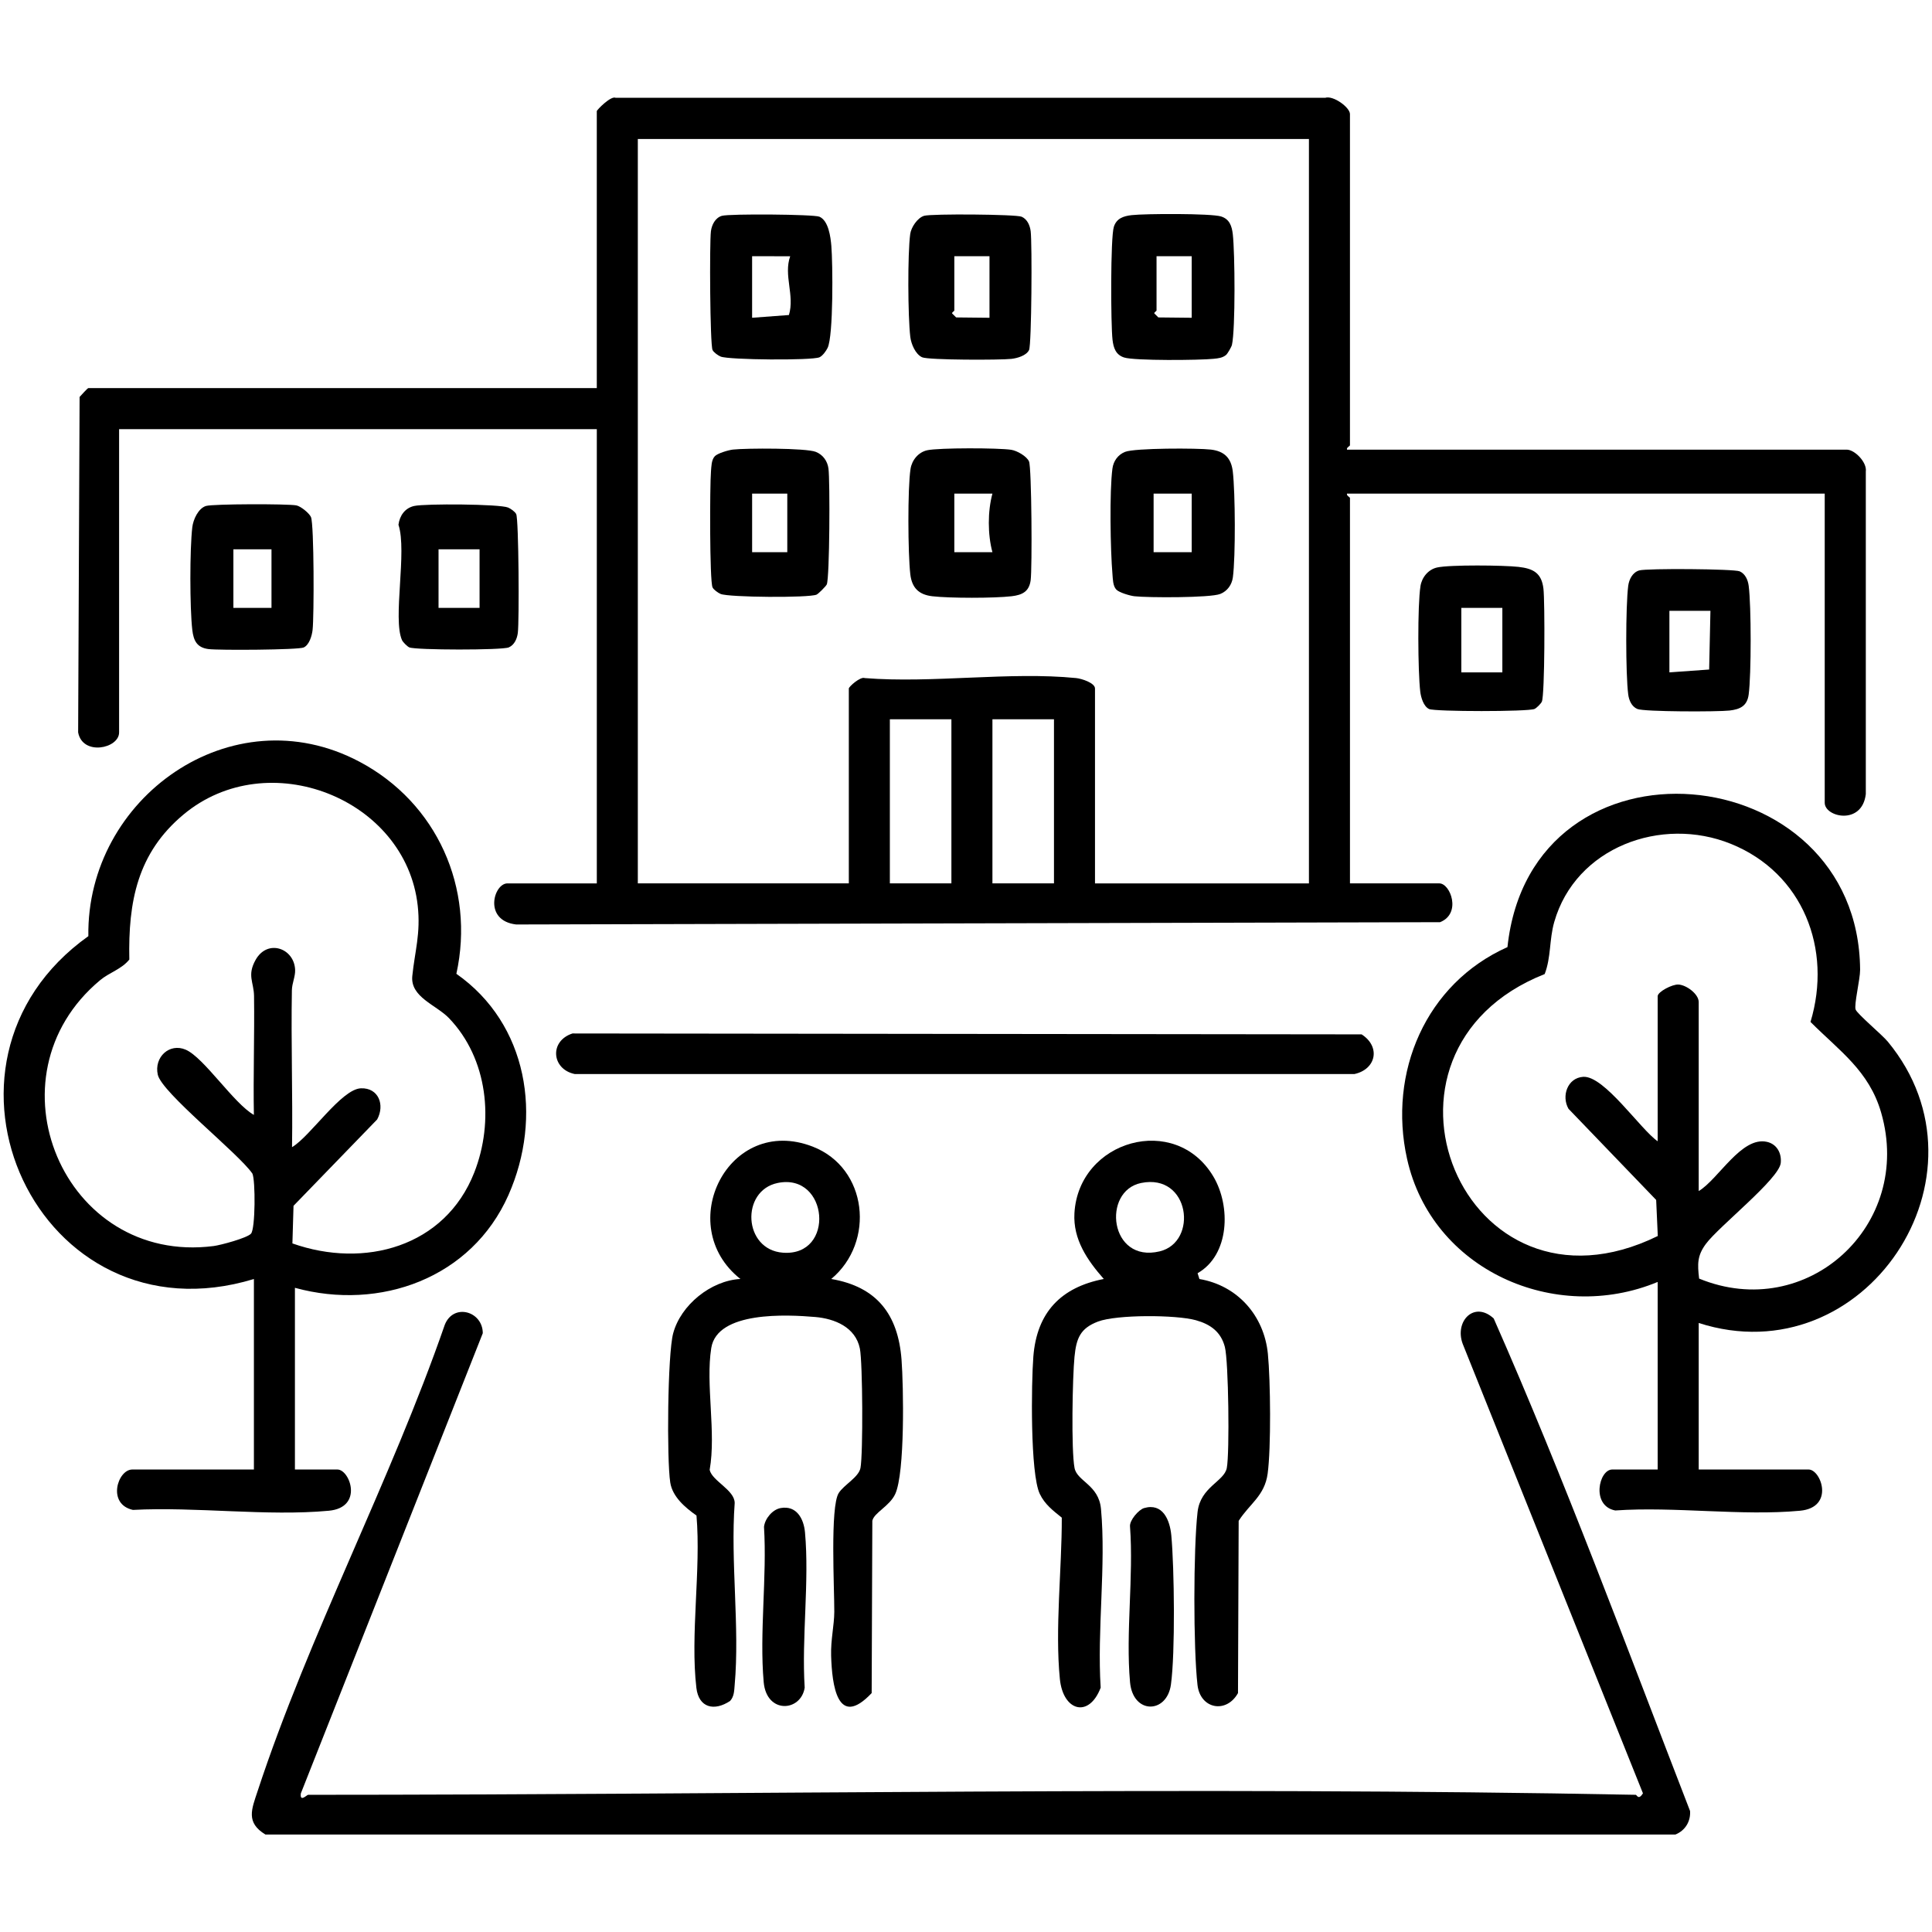
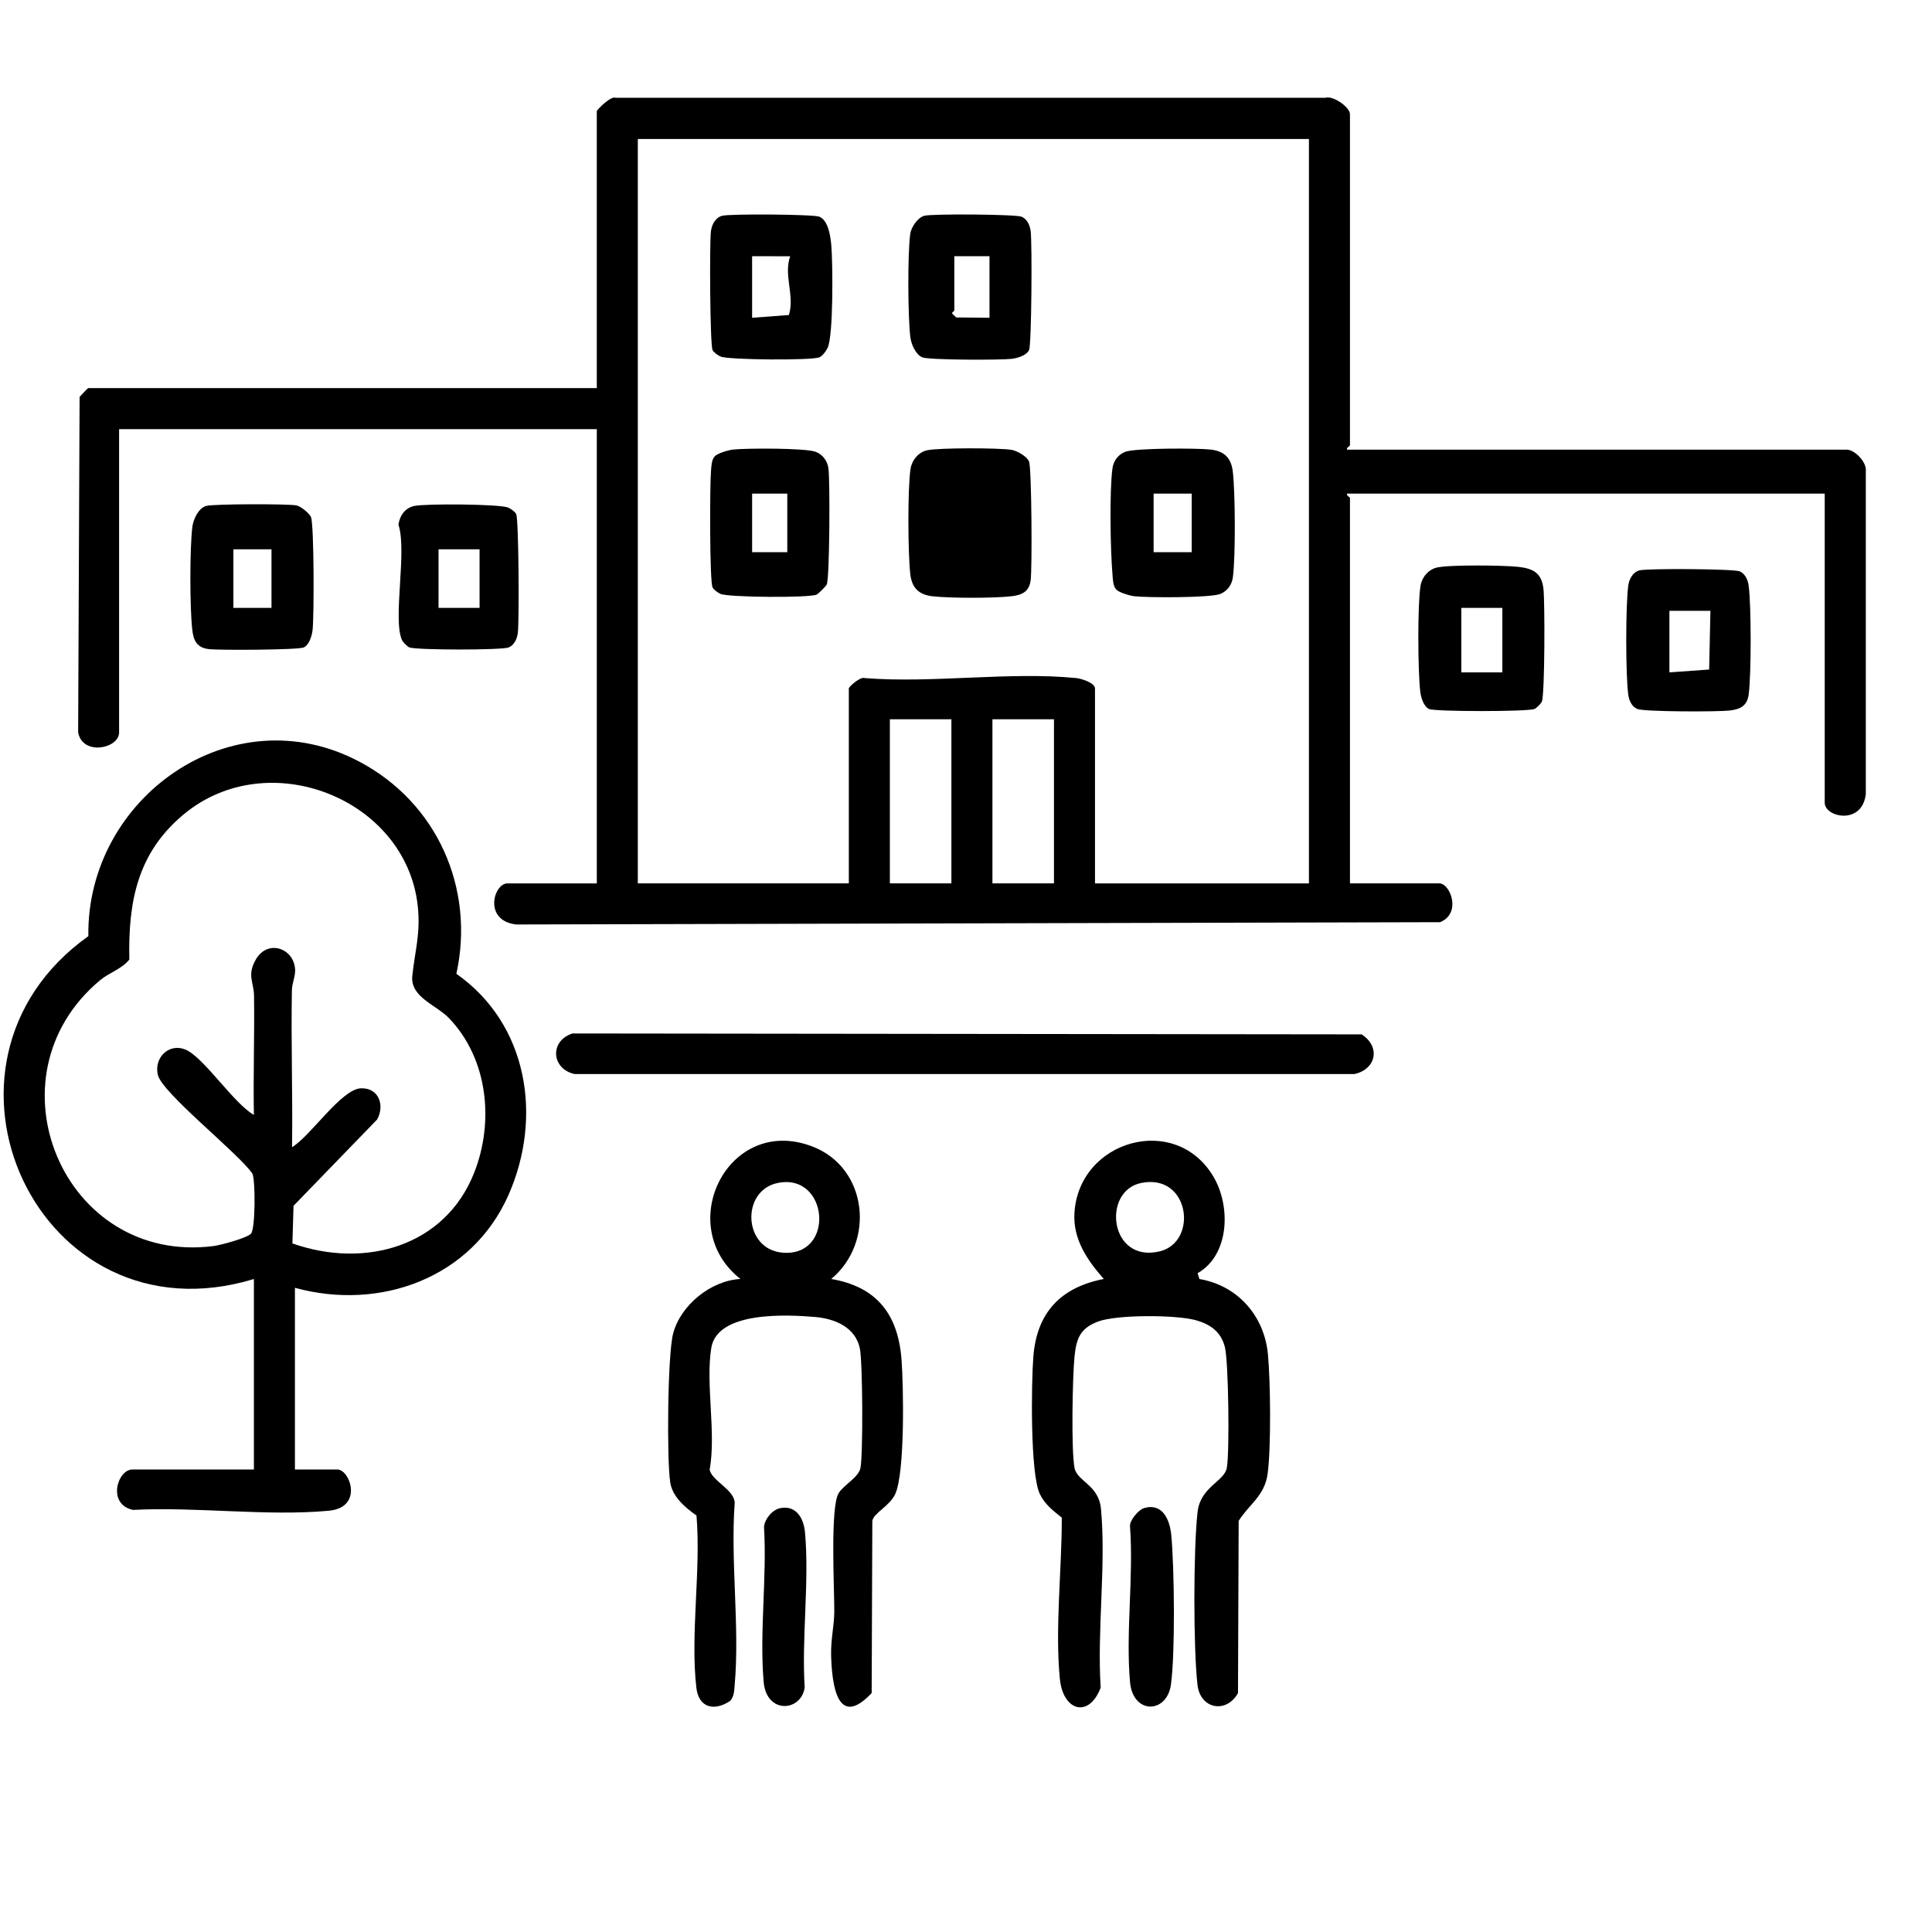
<svg xmlns="http://www.w3.org/2000/svg" id="Icons" version="1.1" viewBox="0 0 180.975 180.975">
  <path d="M126.18,42.119h46.805c.749,0,1.915,1.184,1.79,2.053v30.209c-.344,2.958-3.849,2.171-3.849.818v-28.962h-44.746c-.073.201.275.328.275.412v36.099h8.373c1.033,0,2.099,2.824.066,3.635l-86.545.215c-3.098-.364-2.106-3.849-.817-3.849h8.373v-42.55H11.156v28.413c0,1.506-3.418,2.224-3.836-.007l.136-31.42c.153-.167.742-.829.818-.829h47.629V10.412c0-.113,1.329-1.471,1.77-1.25h66.461c.748-.247,2.32.896,2.32,1.524v31.021c0,.084-.348.211-.275.412ZM122.611,13.02h-62.865v69.728h19.765v-18.255c0-.168,1.093-1.148,1.495-.975,6.335.506,13.575-.622,19.797-.002.509.051,1.768.451,1.768.978v18.255h20.04V13.02ZM89.12,67.375h-5.765v15.373h5.765v-15.373ZM98.728,67.375h-5.765v15.373h5.765v-15.373Z" />
  <path d="M23.784,119.808c-20.215,6.146-32.297-20.155-15.508-32.116-.19-12.93,13.413-22.686,25.395-16.341,7.257,3.842,10.838,11.845,9.079,19.867,6.695,4.689,8.11,13.421,4.877,20.727-3.444,7.781-12.024,10.877-20.001,8.687v17.02h3.981c1.176,0,2.46,3.557-.806,3.862-5.779.539-12.475-.392-18.351-.077-2.459-.548-1.429-3.785-.059-3.785h11.393v-17.844ZM27.392,116.475c6.743,2.383,14.289.33,17.031-6.637,1.882-4.782,1.283-10.676-2.372-14.472-1.18-1.226-3.63-1.965-3.43-3.939.233-2.306.797-3.978.508-6.59-1.113-10.052-14.031-15.134-21.936-8.542-4.326,3.608-5.19,8.162-5.079,13.588-.725.904-1.868,1.211-2.734,1.933-10.838,9.029-3.446,26.705,10.629,24.904.643-.082,3.142-.75,3.505-1.162.411-.468.423-4.98.129-5.625-1.322-1.924-8.479-7.557-8.862-9.262-.368-1.64,1.091-3.004,2.618-2.343,1.715.743,4.495,5.039,6.384,6.108-.07-3.693.065-7.422.014-11.129-.018-1.322-.674-1.931.149-3.397,1.115-1.987,3.623-1.094,3.7.942.024.627-.292,1.244-.304,1.906-.087,4.895.086,9.805.014,14.698,1.711-1.003,4.62-5.448,6.457-5.512,1.648-.058,2.257,1.556,1.515,2.92l-7.833,8.088-.104,3.525Z" />
-   <path d="M153.22,168.123c.114.002.248.545.68-.135l-16.892-42.123c-.769-2.109,1.088-4.039,2.911-2.362,6.656,15.092,12.428,30.732,18.394,46.141.063.986-.465,1.832-1.372,2.2l-132.074.002c-1.869-1.13-1.289-2.385-.737-4.064,4.791-14.587,12.48-29.092,17.533-43.684.809-2.053,3.55-1.29,3.561.784l-17.043,43.11c-.112.868.564.132.682.132,41.403,0,82.972-.804,124.357,0Z" />
-   <path d="M159.122,123.926v13.726h10.294c1.176,0,2.46,3.557-.806,3.862-5.468.51-11.748-.413-17.306-.025-2.28-.434-1.542-3.837-.281-3.837h4.255v-17.569c-9.612,3.988-21.155-1.112-23.474-11.527-1.802-8.094,1.75-16.421,9.403-19.839,2.225-20.884,32.891-17.972,33.034,2.125.006.884-.586,3.276-.419,3.725.154.415,2.478,2.36,3.009,3.002,10.391,12.563-2.18,31.355-17.71,26.357ZM155.278,106.906v-13.589c0-.41,1.371-1.134,1.957-1.093.766.054,1.887.898,1.887,1.642v17.706c1.855-1.115,3.998-5.145,6.389-4.612.94.21,1.39,1.07,1.296,1.979-.156,1.501-5.788,5.93-7.004,7.569-.824,1.11-.805,1.883-.642,3.261,10.099,4.143,20.101-4.99,17.052-15.543-1.133-3.923-3.894-5.767-6.619-8.5,2.057-6.821-.703-13.946-7.457-16.68-6.508-2.634-14.551.318-16.549,7.325-.475,1.665-.286,3.292-.894,4.871-18.325,7.26-7.654,33.482,10.595,24.537l-.152-3.378-8.211-8.537c-.685-1.194-.094-2.9,1.373-2.995,1.974-.128,5.361,4.921,6.98,6.036Z" />
  <path d="M112.181,119.264l.17.544c3.558.602,6.058,3.415,6.414,7.003.248,2.502.308,8.807-.021,11.229-.284,2.089-1.696,2.822-2.715,4.422l-.063,16.134c-1.089,1.952-3.533,1.499-3.793-.761-.396-3.439-.387-12.757.006-16.202.269-2.358,2.496-2.853,2.739-4.124.27-1.411.165-9.994-.182-11.336-.366-1.418-1.357-2.126-2.712-2.504-1.849-.516-7.415-.542-9.174.126-1.663.632-2.026,1.565-2.198,3.292-.19,1.908-.319,8.741.003,10.422.241,1.261,2.269,1.566,2.478,3.836.487,5.301-.376,11.358-.029,16.742-1.1,2.888-3.522,2.204-3.823-.811-.469-4.692.192-10.364.18-15.113-.815-.658-1.59-1.24-2.06-2.223-.908-1.898-.798-10.398-.604-12.867.324-4.127,2.567-6.486,6.598-7.268-1.529-1.741-2.892-3.697-2.75-6.164.393-6.837,9.459-9.438,13.022-3.419,1.643,2.776,1.511,7.336-1.485,9.042ZM106.889,110.813c-3.692.753-2.965,7.536,1.741,6.405,3.627-.872,2.835-7.338-1.741-6.405Z" />
  <path d="M77.864,119.805c4.261.729,6.26,3.3,6.585,7.555.192,2.515.325,10.583-.588,12.582-.525,1.149-1.998,1.755-2.148,2.518l-.062,16.135c-3.227,3.418-3.716-.802-3.798-3.501-.045-1.484.29-2.828.297-4.118.011-2.142-.402-9.82.413-11.117.485-.772,1.873-1.477,2.04-2.352.248-1.297.208-9.886-.057-11.186-.408-2.004-2.36-2.799-4.182-2.955-2.626-.225-9.186-.571-9.739,2.908-.542,3.412.472,7.885-.149,11.413.222,1.037,2.346,1.881,2.344,3.106-.401,5.501.483,11.625-.002,17.047-.048.538-.04,1.059-.428,1.493-1.485.986-2.938.644-3.158-1.226-.585-4.974.443-11.051.01-16.145-1.043-.73-2.25-1.746-2.458-3.094-.334-2.163-.254-11.996.273-13.967.711-2.662,3.534-4.946,6.298-5.097-6.323-5.001-1.119-15.458,6.773-12.398,5.155,1.999,5.878,8.948,1.737,12.398ZM72.849,110.811c-3.486.716-3.24,6.255.491,6.532,4.933.365,4.272-7.511-.491-6.532Z" />
  <path d="M53.628,96.807l73.918.085c1.803,1.161,1.36,3.266-.666,3.714H53.83c-2.166-.453-2.39-3.099-.202-3.799Z" />
  <path d="M19.312,47.392c.659-.193,7.633-.206,8.447-.051.423.081,1.227.748,1.372,1.098.295.71.293,9.347.15,10.569-.064.545-.305,1.392-.829,1.641-.488.232-7.997.276-8.936.15-1.053-.141-1.383-.762-1.503-1.792-.239-2.052-.242-7.572,0-9.621.085-.717.559-1.78,1.298-1.996ZM25.431,51.453h-3.569v5.49h3.569v-5.49Z" />
  <path d="M134.611,53.159c1.204-.269,6.264-.213,7.628-.058,1.393.158,2.168.573,2.34,2.053.139,1.202.13,9.936-.15,10.569-.085.193-.493.601-.686.686-.602.266-9.343.26-9.877.007-.521-.247-.765-1.091-.829-1.641-.221-1.901-.262-8.053.022-9.873.128-.818.728-1.558,1.552-1.742ZM140.729,56.943h-3.843v6.039h3.843v-6.039Z" />
  <path d="M153.552,53.433c.714-.205,8.881-.146,9.407.085.529.233.774.814.844,1.352.247,1.883.248,8.305,0,10.185-.141,1.064-.782,1.386-1.792,1.503-1.083.125-8.022.126-8.647-.15-.529-.233-.774-.814-.844-1.352-.248-1.893-.247-8.292,0-10.186.078-.597.407-1.258,1.033-1.438ZM160.22,57.218h-3.843v5.765l3.723-.267.12-5.498Z" />
  <path d="M38.805,47.394c1.02-.226,7.995-.184,8.791.149.241.101.65.387.758.614.239.503.293,10.051.151,11.133-.07.534-.311,1.117-.844,1.352-.616.272-8.729.261-9.321,0-.193-.085-.601-.493-.686-.686-.884-2.003.497-8.308-.329-10.801.112-.855.607-1.568,1.48-1.761ZM44.922,51.453h-3.843v5.49h3.843v-5.49Z" />
  <path d="M107.161,141.267c1.759-.515,2.424,1.117,2.558,2.551.286,3.08.375,11.03-.036,13.986-.381,2.746-3.559,2.807-3.831-.236-.415-4.637.347-9.871-.001-14.577-.058-.583.818-1.579,1.311-1.723Z" />
  <path d="M73.126,141.263c1.489-.266,2.163.994,2.28,2.278.42,4.609-.325,9.865-.029,14.546-.35,2.263-3.573,2.492-3.84-.52-.41-4.62.318-9.857.029-14.546.088-.771.794-1.621,1.56-1.758Z" />
-   <path d="M86.845,42.178c1.081-.241,6.715-.229,7.887-.043.537.085,1.437.595,1.658,1.087.249.553.302,10.032.155,11.127-.141,1.053-.762,1.383-1.792,1.503-1.621.189-5.804.19-7.424,0-1.268-.149-1.91-.791-2.059-2.059-.222-1.894-.261-8.058.022-9.872.128-.818.728-1.558,1.552-1.742ZM89.394,46.237v5.49l3.569-.003c-.449-1.642-.451-3.833,0-5.485l-3.569-.003Z" />
+   <path d="M86.845,42.178c1.081-.241,6.715-.229,7.887-.043.537.085,1.437.595,1.658,1.087.249.553.302,10.032.155,11.127-.141,1.053-.762,1.383-1.792,1.503-1.621.189-5.804.19-7.424,0-1.268-.149-1.91-.791-2.059-2.059-.222-1.894-.261-8.058.022-9.872.128-.818.728-1.558,1.552-1.742ZM89.394,46.237v5.49c-.449-1.642-.451-3.833,0-5.485l-3.569-.003Z" />
  <path d="M104.565,55.226c-.322-.343-.319-.975-.358-1.428-.194-2.263-.288-7.752-.003-9.908.093-.701.517-1.297,1.183-1.562.918-.366,6.785-.36,8.033-.215,1.276.149,1.911.799,2.059,2.059.233,1.985.265,7.956.008,9.903-.093.701-.517,1.297-1.183,1.562-.931.371-6.762.357-8.033.216-.425-.047-1.443-.347-1.706-.626ZM111.63,46.237h-3.569v5.49h3.569v-5.49Z" />
-   <path d="M114.845,33.252c-.345.279-.728.312-1.151.357-1.292.139-7.423.193-8.394-.121-.786-.254-.998-.898-1.087-1.658-.166-1.409-.201-9.58.126-10.59.254-.786.898-.998,1.658-1.087,1.227-.144,7.469-.173,8.394.126.786.254.998.898,1.087,1.658.201,1.711.254,8.872-.079,10.369-.042.187-.412.831-.554.946ZM111.63,24.001h-3.294v5.079c0,.068-.221.163-.212.275l.382.379,3.124.033v-5.765Z" />
  <path d="M66.956,42.738c.263-.28,1.281-.579,1.706-.626,1.25-.138,6.833-.153,7.759.216.666.265,1.091.861,1.183,1.562.153,1.158.112,10.204-.157,10.851-.069.167-.794.891-.961.961-.754.314-8.213.257-8.982-.065-.241-.101-.65-.387-.758-.614-.283-.595-.257-9.58-.148-10.856.039-.453.036-1.086.358-1.428ZM73.747,46.237h-3.294v5.49h3.294v-5.49Z" />
  <path d="M86.568,20.214c.694-.202,8.612-.143,9.133.087.529.233.774.814.844,1.352.144,1.101.088,10.629-.151,11.133-.247.521-1.091.765-1.641.829-1.042.121-7.783.119-8.375-.148-.624-.281-1.03-1.245-1.109-1.911-.227-1.919-.258-7.749-.008-9.629.085-.636.684-1.532,1.306-1.713ZM92.688,24.001h-3.294v5.079c0,.068-.221.163-.212.275l.382.379,3.124.033v-5.765Z" />
  <path d="M67.628,20.216c.706-.202,8.611-.146,9.133.085.849.376,1.041,1.884,1.113,2.73.137,1.622.199,8.416-.348,9.553-.143.297-.472.752-.764.883-.698.313-8.503.249-9.258-.067-.241-.101-.65-.387-.758-.614-.239-.503-.292-10.049-.151-11.133.078-.597.407-1.258,1.033-1.438ZM70.452,24.001v5.765l3.449-.257c.555-1.849-.52-3.719.119-5.506l-3.568-.002Z" />
</svg>